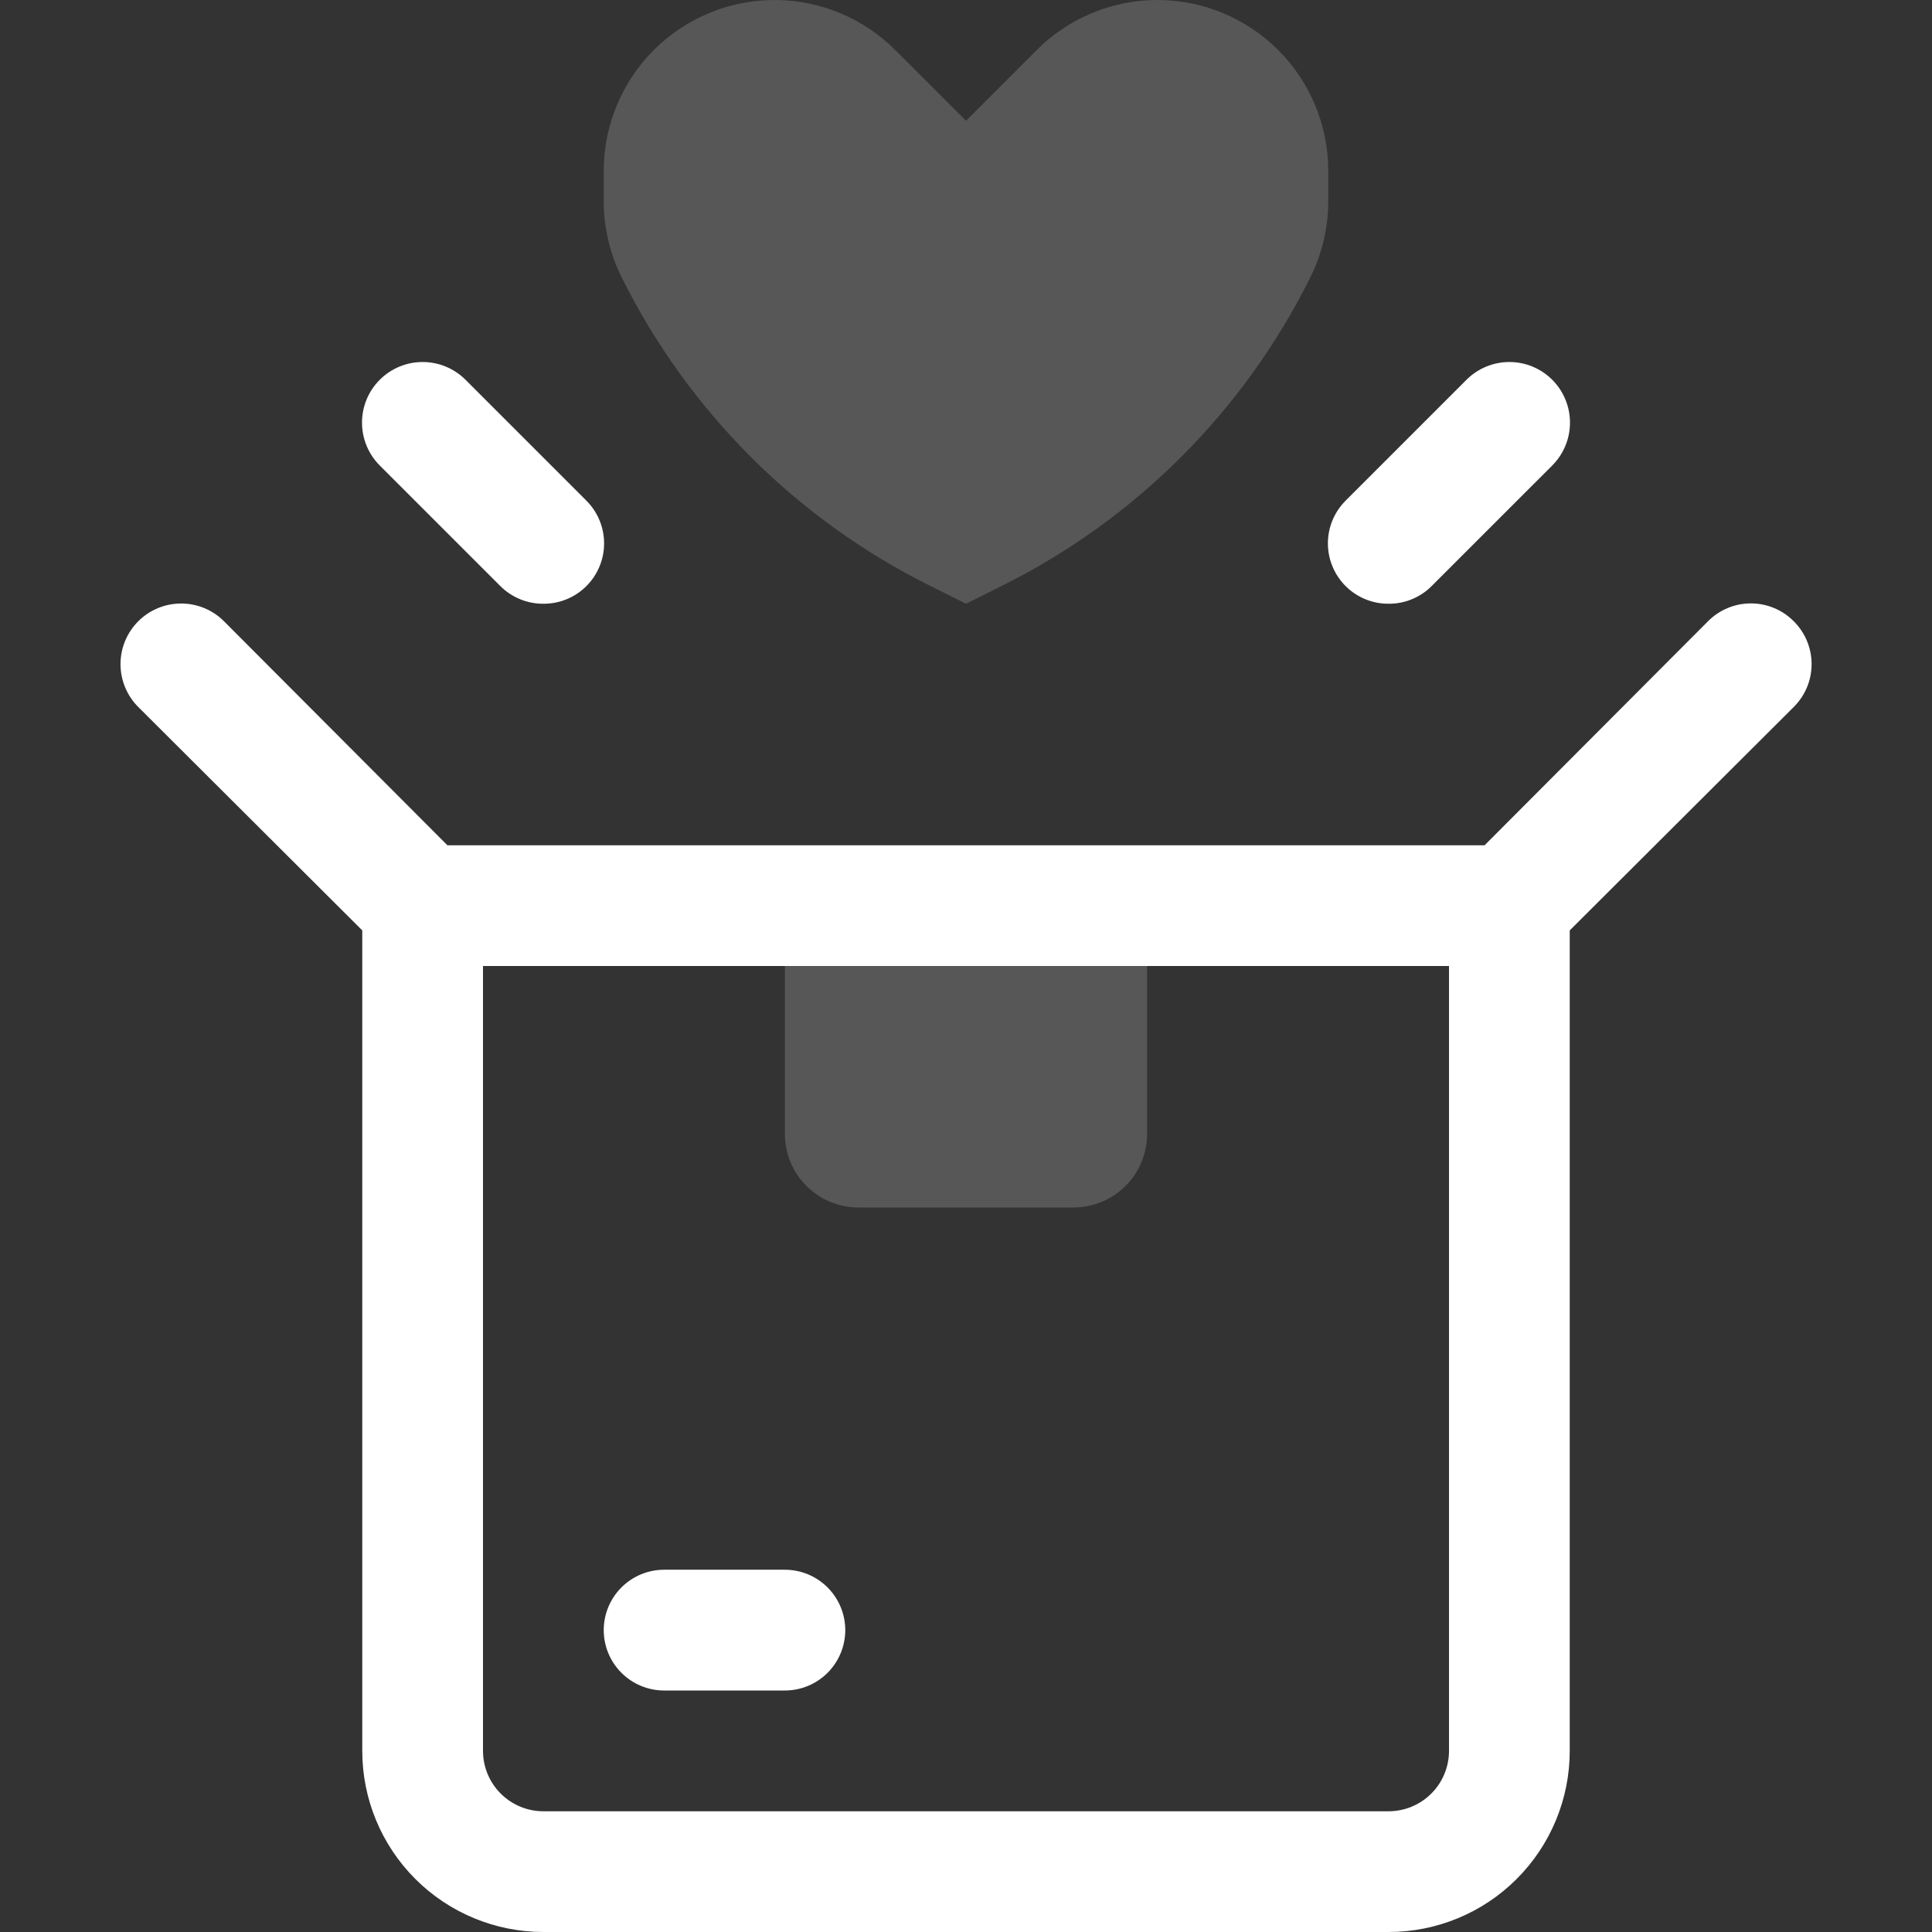
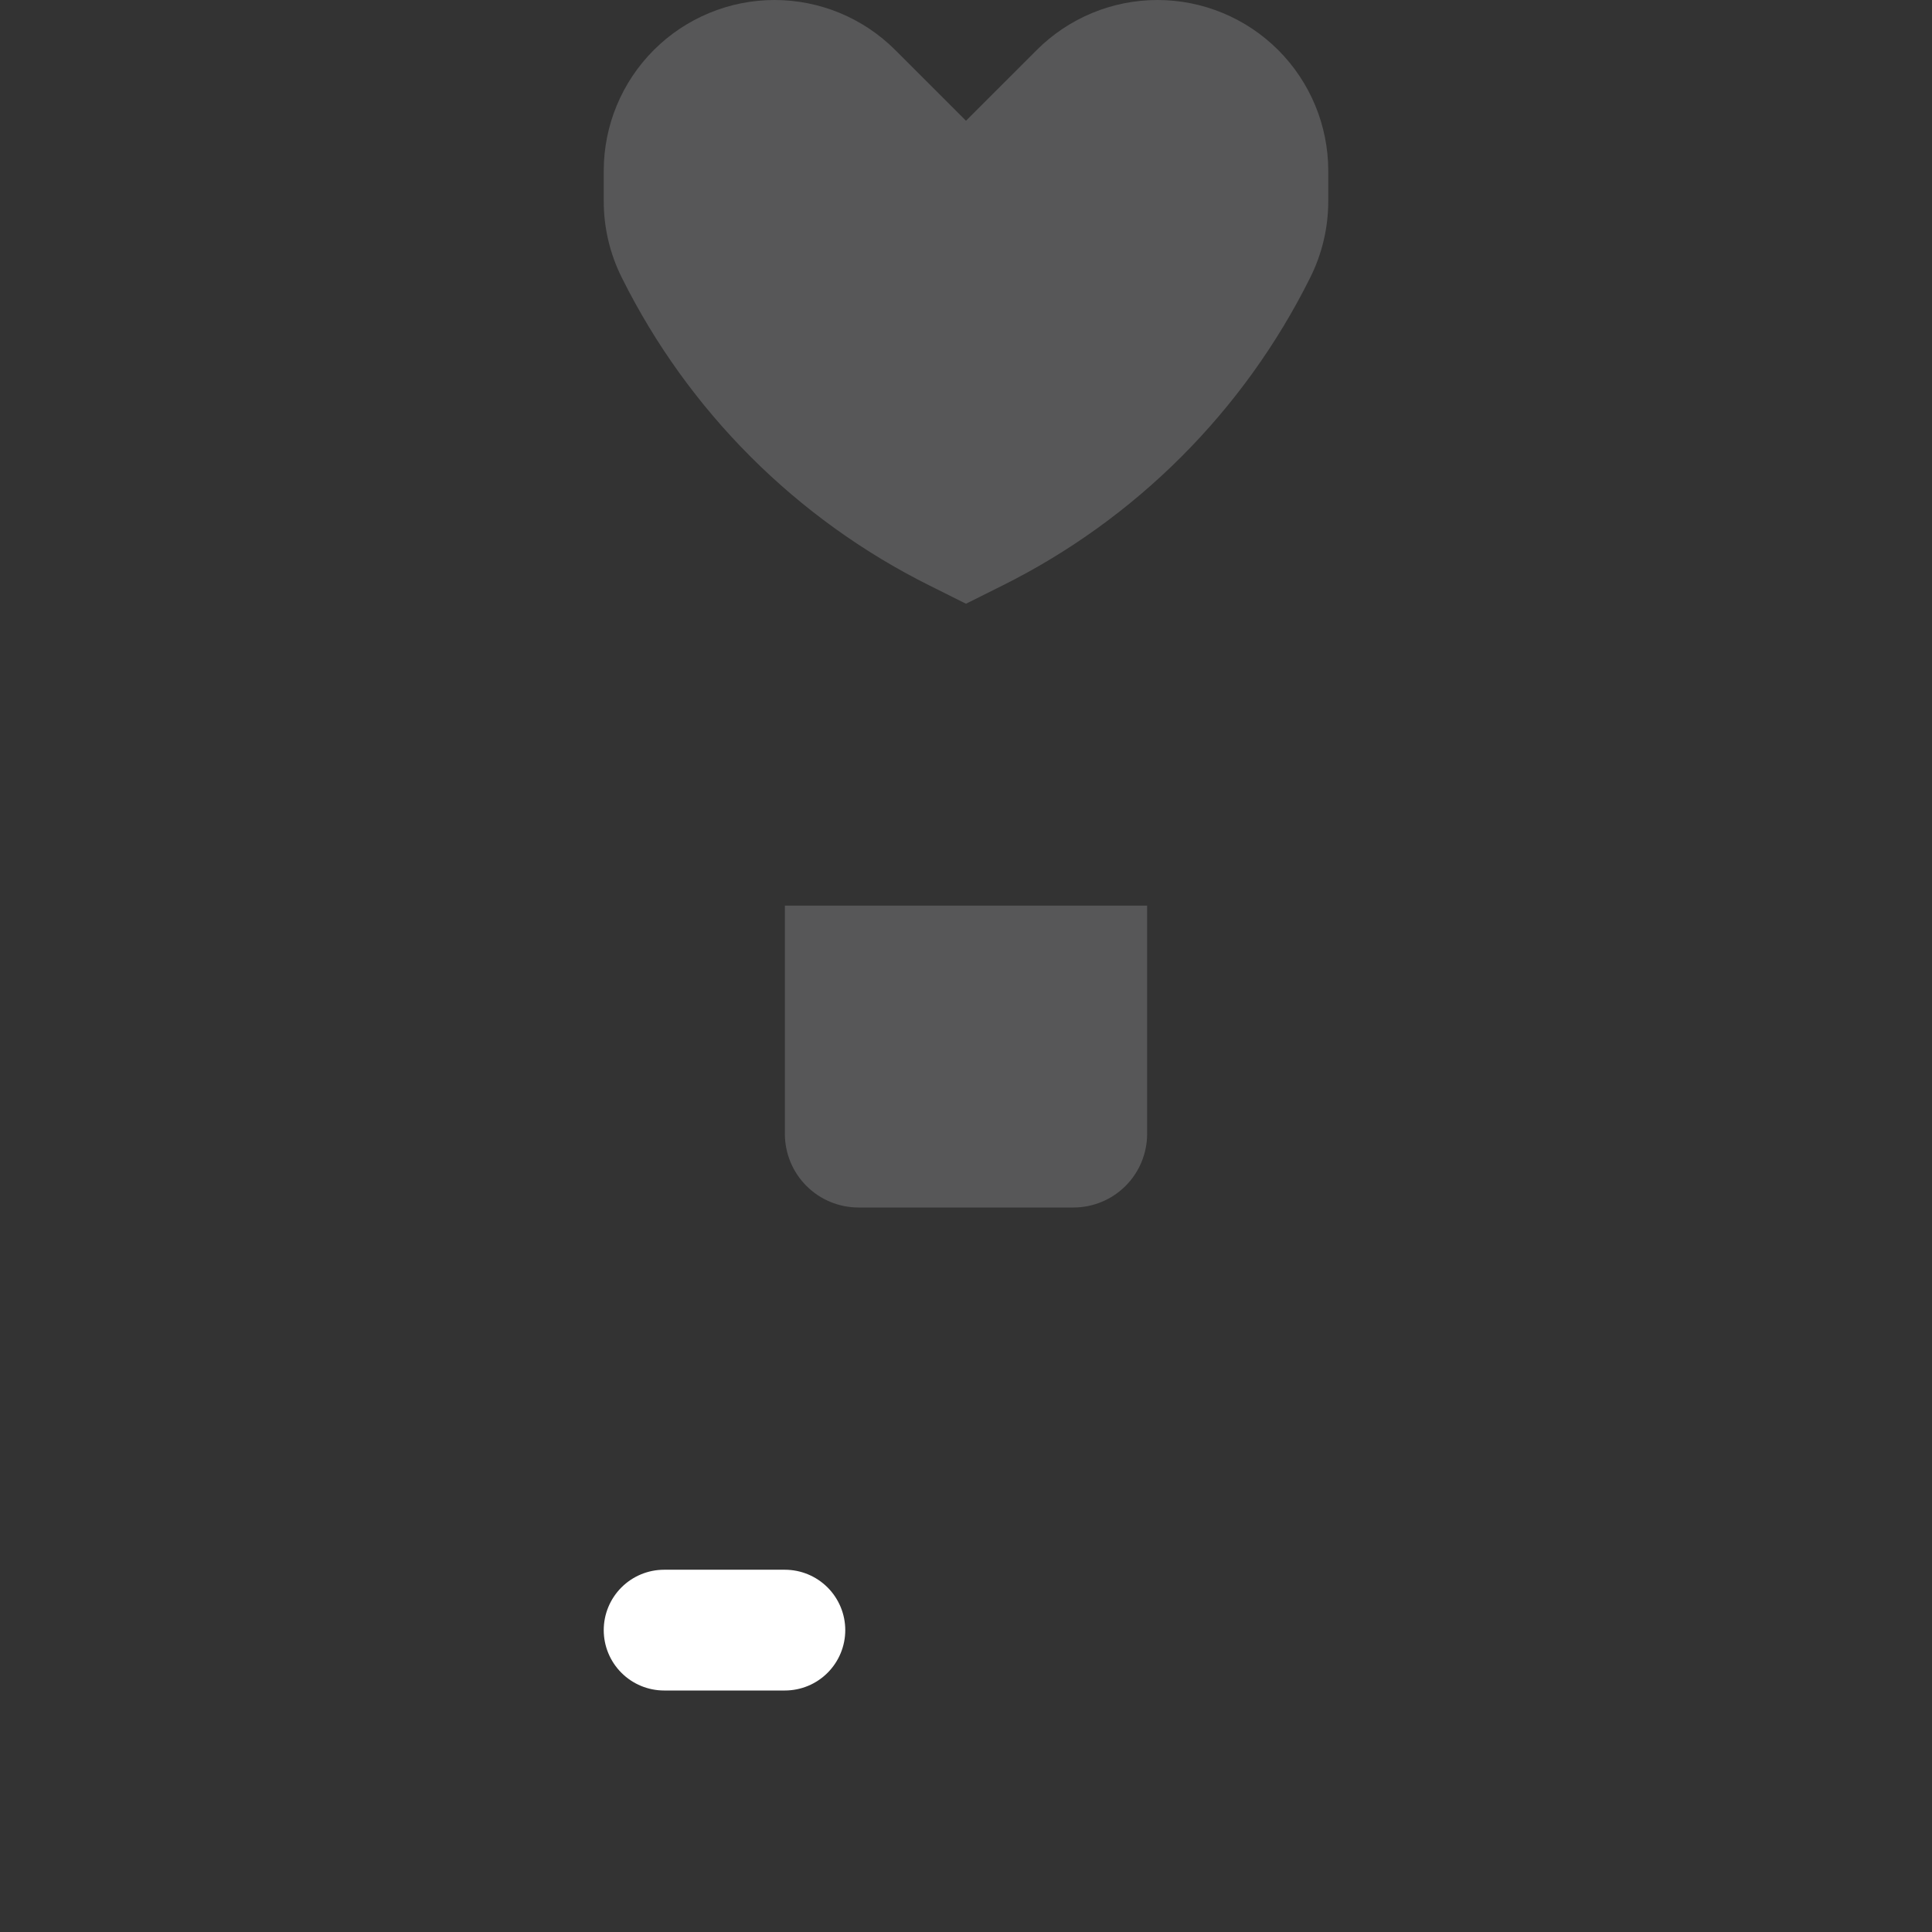
<svg xmlns="http://www.w3.org/2000/svg" width="69" height="69" viewBox="0 0 69 69" fill="none">
  <rect x="0" y="0" width="69" height="69" fill="#333333" stroke="none" />
  <path d="M28.031 32.344H40.969V40.494C40.969 41.192 40.692 41.861 40.198 42.355C39.705 42.848 39.036 43.125 38.338 43.125H30.662C29.964 43.125 29.295 42.848 28.802 42.355C28.308 41.861 28.031 41.192 28.031 40.494V32.344Z" fill="#FAFCFF" fill-opacity="0.18" />
-   <path d="M64.062 22.188C63.862 21.986 63.623 21.825 63.361 21.716C63.098 21.606 62.816 21.55 62.531 21.55C62.247 21.55 61.965 21.606 61.702 21.716C61.439 21.825 61.201 21.986 61 22.188L53.022 30.188H15.978L8 22.188C7.594 21.782 7.043 21.554 6.469 21.554C5.895 21.554 5.344 21.782 4.938 22.188C4.532 22.594 4.304 23.145 4.304 23.719C4.304 24.293 4.532 24.844 4.938 25.25L12.938 33.228V62.531C12.938 64.247 13.619 65.892 14.832 67.105C16.045 68.319 17.691 69 19.406 69H49.594C51.309 69 52.955 68.319 54.168 67.105C55.381 65.892 56.062 64.247 56.062 62.531V33.228L64.062 25.25C64.264 25.049 64.425 24.811 64.534 24.548C64.644 24.285 64.7 24.003 64.7 23.719C64.7 23.434 64.644 23.152 64.534 22.89C64.425 22.627 64.264 22.388 64.062 22.188ZM51.75 62.531C51.75 63.103 51.523 63.652 51.118 64.056C50.714 64.46 50.166 64.688 49.594 64.688H19.406C18.834 64.688 18.286 64.46 17.882 64.056C17.477 63.652 17.25 63.103 17.25 62.531V34.5H51.75V62.531Z" fill="white" />
  <path d="M28.031 60.375H23.719C23.147 60.375 22.598 60.148 22.194 59.743C21.79 59.339 21.562 58.791 21.562 58.219C21.562 57.647 21.79 57.098 22.194 56.694C22.598 56.29 23.147 56.062 23.719 56.062H28.031C28.603 56.062 29.152 56.29 29.556 56.694C29.96 57.098 30.188 57.647 30.188 58.219C30.188 58.791 29.96 59.339 29.556 59.743C29.152 60.148 28.603 60.375 28.031 60.375Z" fill="white" />
-   <path d="M19.406 21.562C19.122 21.564 18.841 21.51 18.578 21.402C18.316 21.295 18.077 21.137 17.875 20.937L13.563 16.625C13.157 16.219 12.929 15.668 12.929 15.094C12.929 14.52 13.157 13.969 13.563 13.563C13.969 13.157 14.52 12.929 15.094 12.929C15.668 12.929 16.219 13.157 16.625 13.563L20.937 17.875C21.139 18.076 21.3 18.314 21.409 18.577C21.519 18.84 21.575 19.122 21.575 19.406C21.575 19.691 21.519 19.973 21.409 20.235C21.3 20.498 21.139 20.737 20.937 20.937C20.736 21.137 20.497 21.295 20.234 21.402C19.971 21.51 19.69 21.564 19.406 21.562Z" fill="white" />
-   <path d="M49.594 21.562C49.31 21.564 49.029 21.51 48.766 21.402C48.503 21.295 48.264 21.137 48.063 20.937C47.861 20.737 47.7 20.498 47.591 20.235C47.481 19.973 47.425 19.691 47.425 19.406C47.425 19.122 47.481 18.84 47.591 18.577C47.7 18.314 47.861 18.076 48.063 17.875L52.375 13.563C52.781 13.157 53.332 12.929 53.906 12.929C54.48 12.929 55.031 13.157 55.437 13.563C55.843 13.969 56.071 14.52 56.071 15.094C56.071 15.668 55.843 16.219 55.437 16.625L51.124 20.937C50.923 21.137 50.684 21.295 50.421 21.402C50.159 21.51 49.877 21.564 49.594 21.562Z" fill="white" />
  <path d="M47.438 6.102V7.18C47.439 8.131 47.217 9.069 46.791 9.919C44.419 14.684 40.559 18.544 35.794 20.916L34.5 21.562L33.206 20.916C28.442 18.544 24.581 14.684 22.209 9.919C21.783 9.069 21.561 8.131 21.562 7.18V6.102C21.562 4.484 22.205 2.932 23.35 1.787C24.494 0.643 26.046 0 27.665 0C29.283 0.001 30.834 0.645 31.977 1.79L34.5 4.312L37.023 1.79C38.166 0.645 39.717 0.001 41.335 0C42.954 0 44.506 0.643 45.65 1.787C46.795 2.932 47.438 4.484 47.438 6.102Z" fill="#FAFCFF" fill-opacity="0.18" />
</svg>